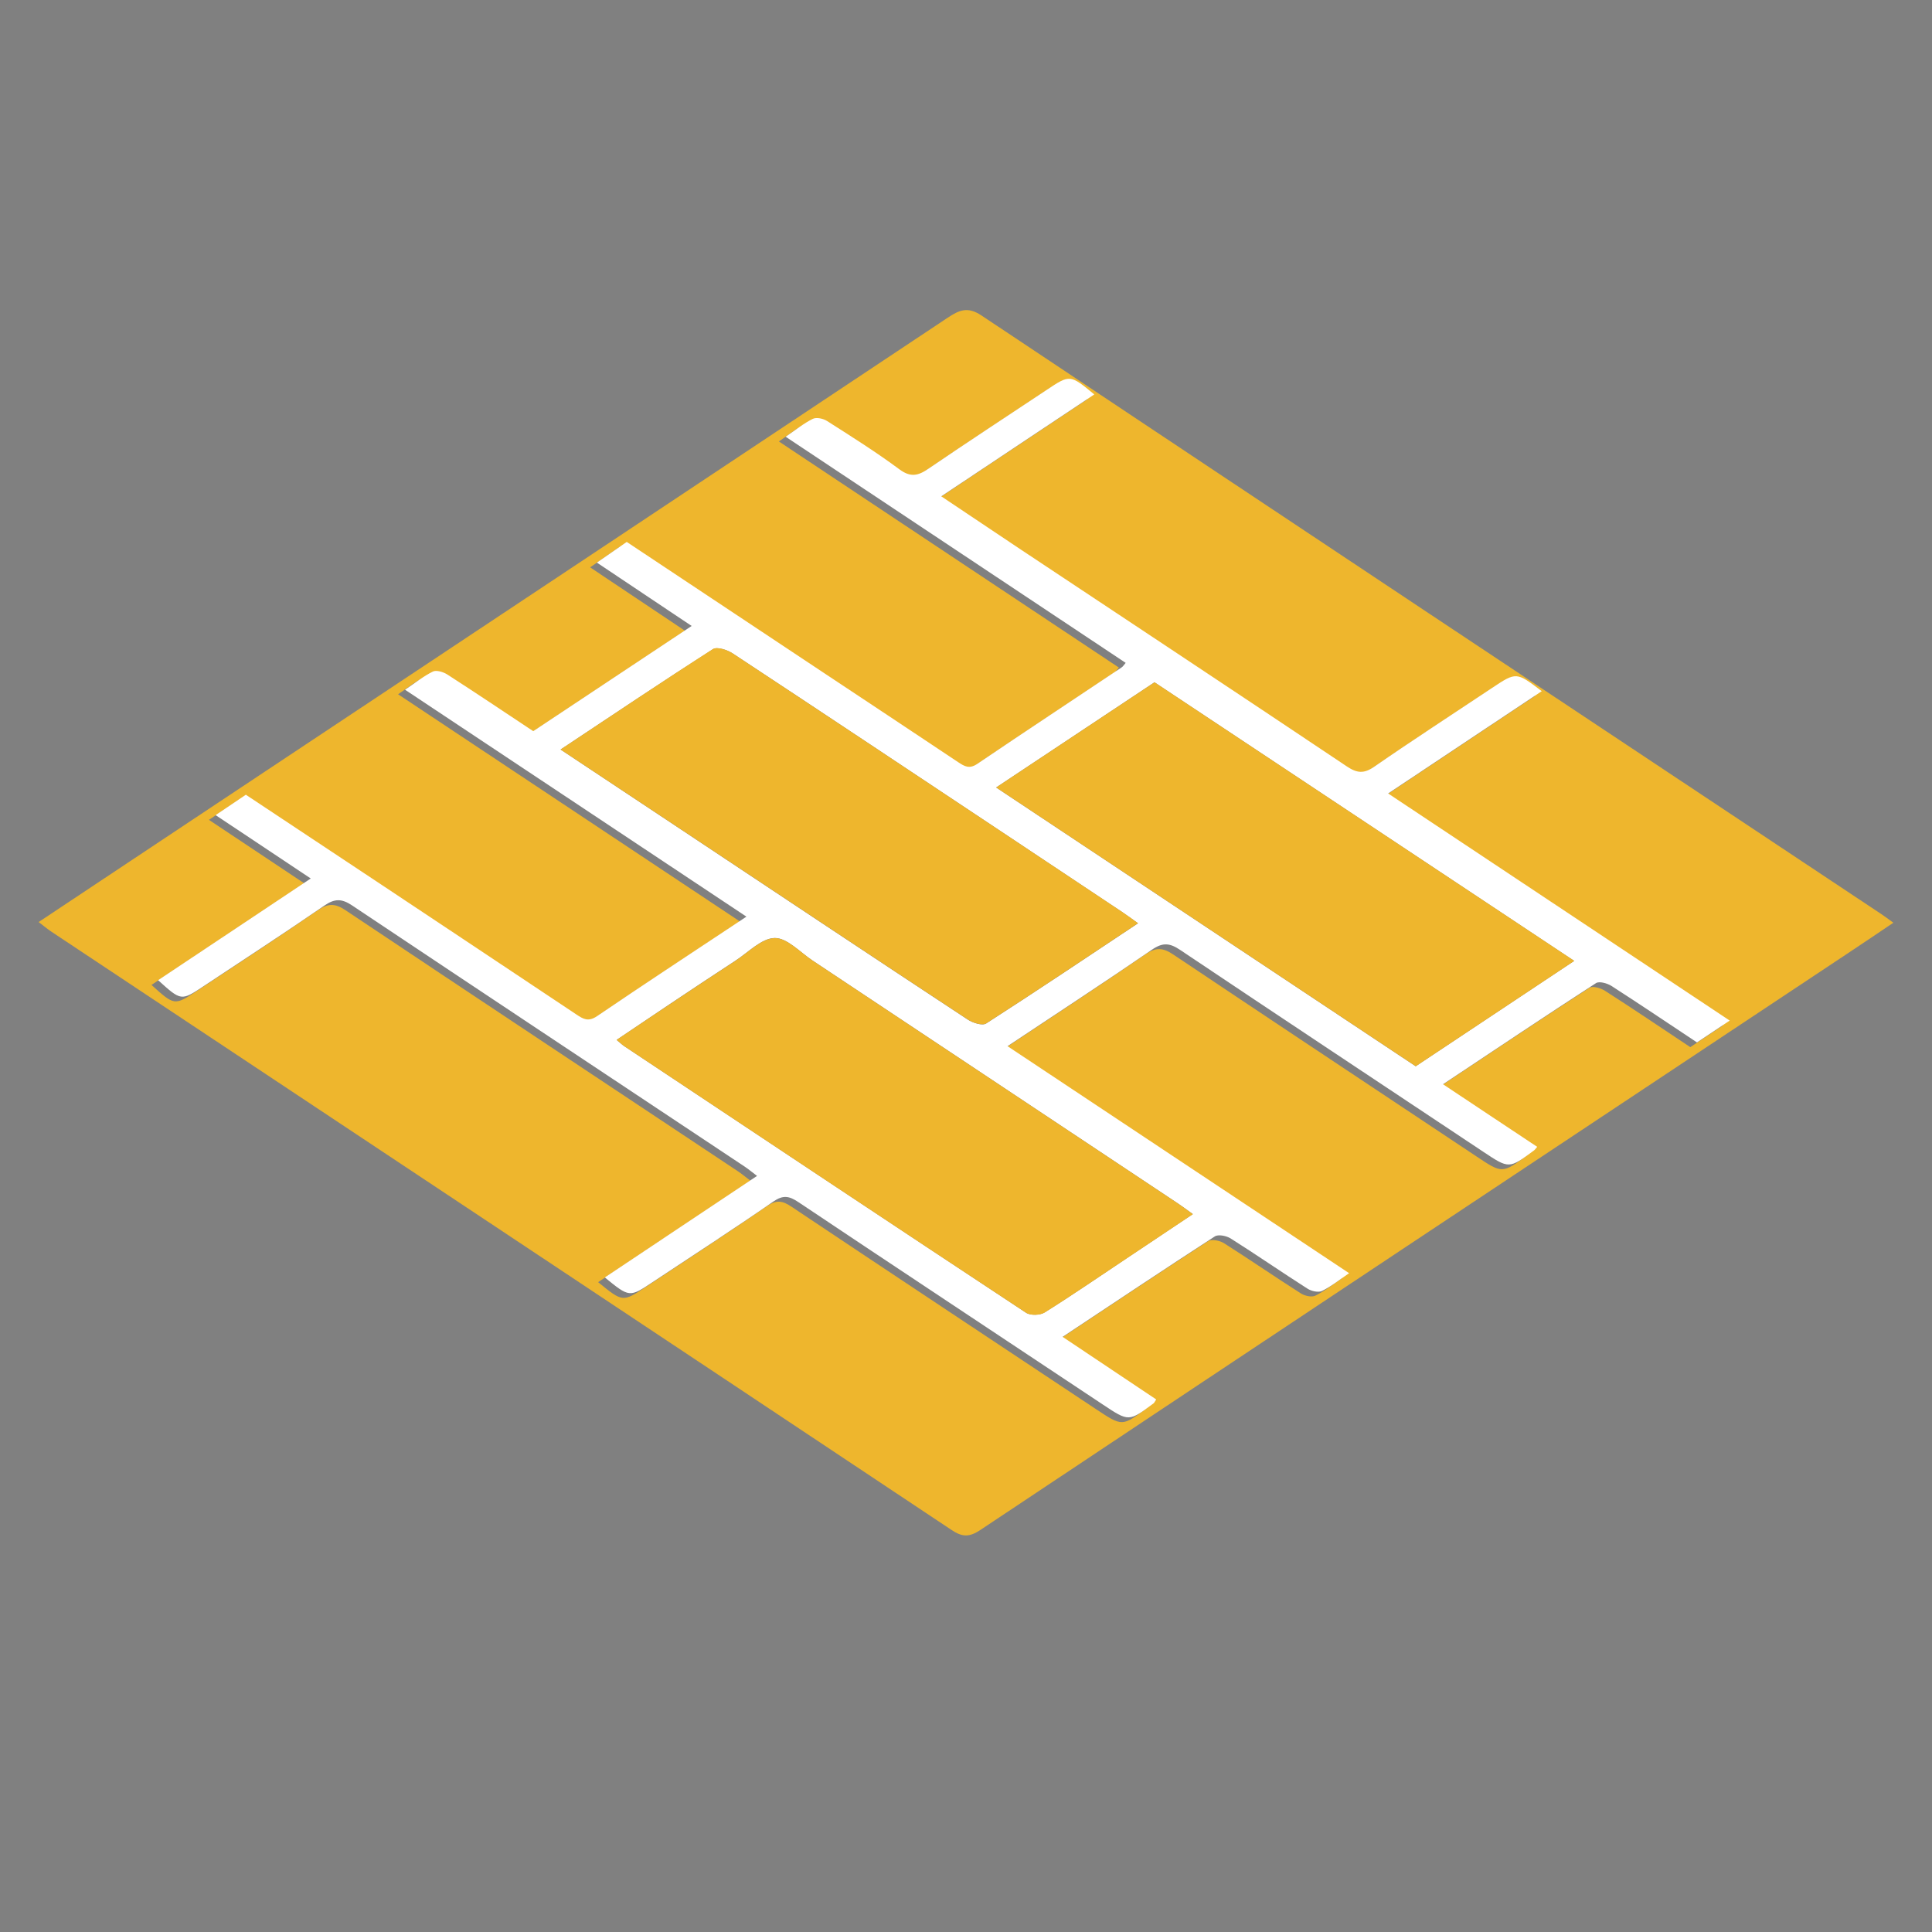
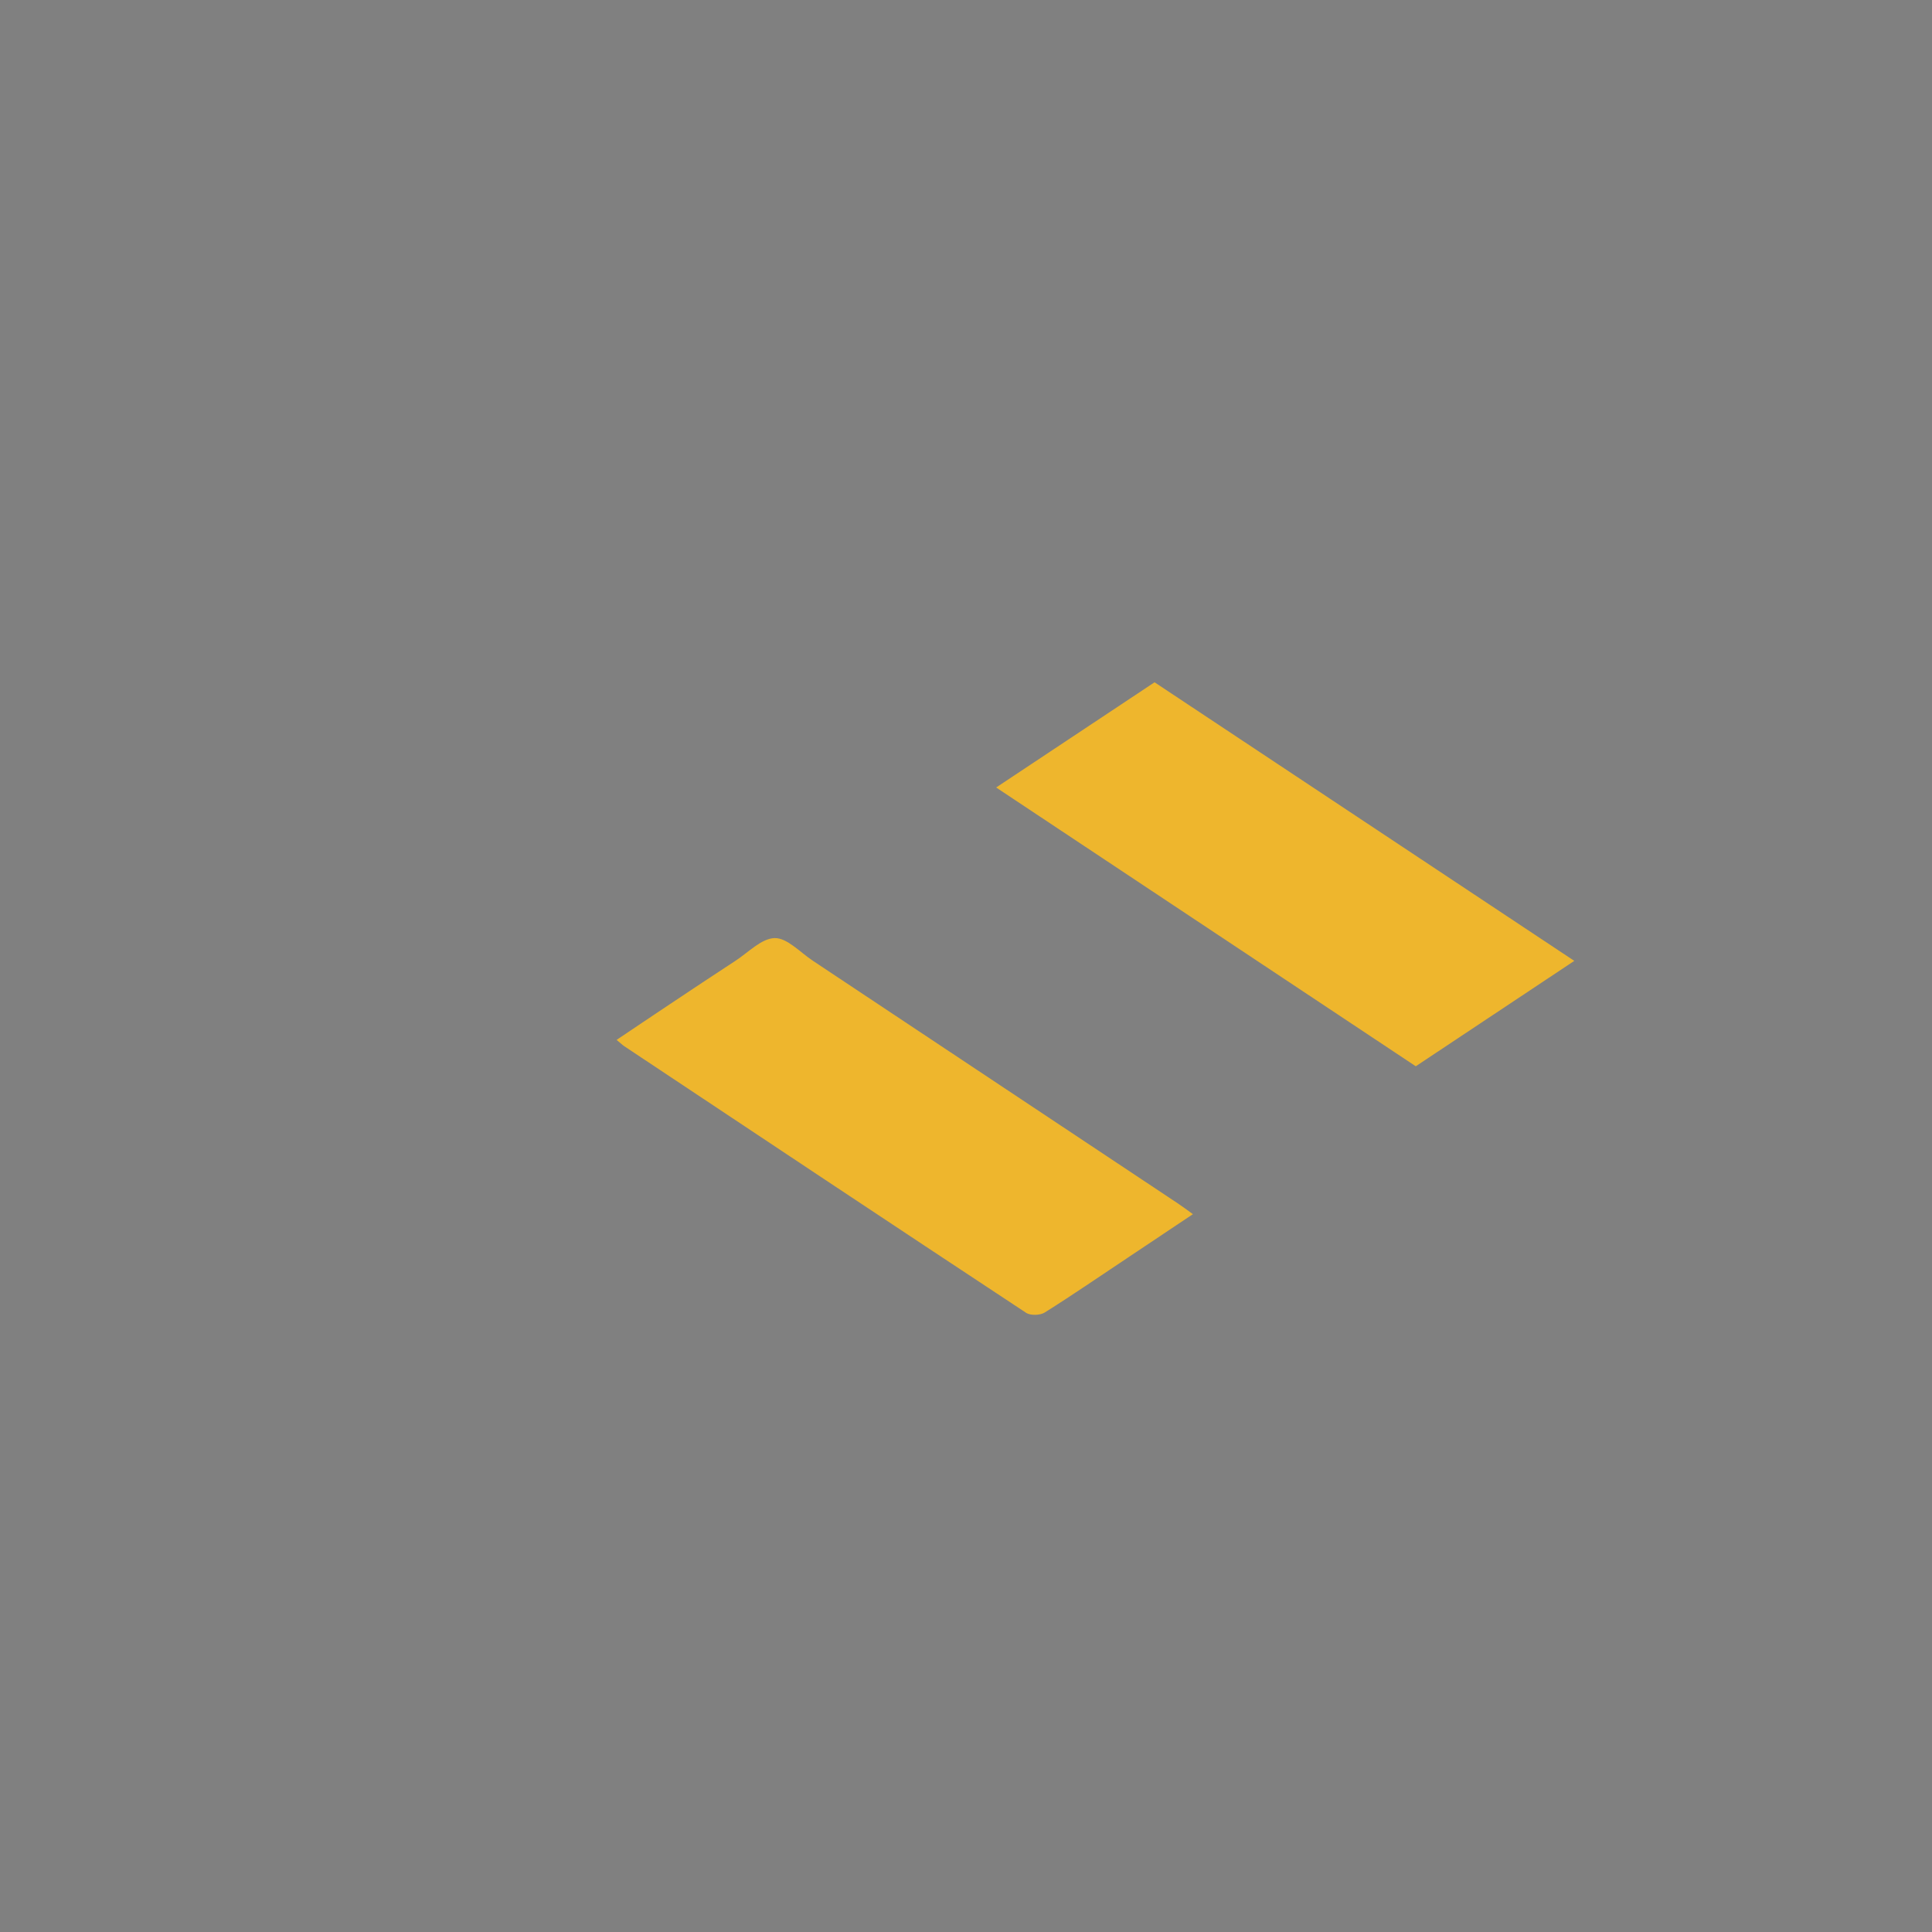
<svg xmlns="http://www.w3.org/2000/svg" id="Layer_2" x="0px" y="0px" viewBox="0 0 200 200" style="enable-background:new 0 0 200 200;" xml:space="preserve">
  <rect x="0" y="0" width="200" height="200" fill="#808080" stroke="none" />
  <style type="text/css">	.st0{fill:#EEB62D;}	.st1{fill:#FFFFFF;}</style>
  <g>
-     <path class="st0" d="M4,95.45c5.4-3.59,10.67-7.1,15.94-10.6C46,67.53,72.07,50.22,98.12,32.88c1.18-0.78,2.05-1.17,3.47-0.23  c31.02,20.69,62.08,41.32,93.14,61.96c0.38,0.25,0.74,0.53,1.27,0.91c-1.62,1.09-3.13,2.12-4.66,3.13  c-29.96,19.9-59.92,39.79-89.85,59.73c-1.13,0.75-1.86,0.76-2.99,0c-31.04-20.67-62.1-41.29-93.16-61.92  C4.92,96.18,4.53,95.85,4,95.45 M41.21,71.87c11.88,7.9,23.55,15.66,35.37,23.51c-5.32,3.53-10.43,6.88-15.48,10.31  c-0.9,0.61-1.43,0.28-2.12-0.18c-6.86-4.57-13.72-9.14-20.58-13.7c-4.55-3.02-9.1-6.04-13.64-9.05c-1.06,0.72-2,1.35-3.13,2.11  c3.36,2.24,6.52,4.35,9.85,6.56c-5.45,3.63-10.61,7.07-15.8,10.53c2.38,2.15,2.38,2.15,4.69,0.63c4.18-2.77,8.38-5.51,12.51-8.35  c1.06-0.73,1.79-0.75,2.88-0.02c13.51,9.03,27.06,18.01,40.6,27.01c0.41,0.27,0.78,0.59,1.32,0.99  c-5.34,3.56-10.53,7.02-15.76,10.51c2.55,2.08,2.54,2.08,4.94,0.49c4.18-2.78,8.38-5.5,12.51-8.35c1.01-0.69,1.63-0.58,2.57,0.05  c10.49,7.01,21.02,13.98,31.54,20.97c2.69,1.78,2.68,1.8,5.25-0.13c0.08-0.06,0.12-0.17,0.27-0.4c-3.17-2.12-6.34-4.24-9.69-6.48  c5.38-3.57,10.55-7.02,15.76-10.4c0.36-0.23,1.2-0.06,1.63,0.21c2.68,1.7,5.29,3.5,7.96,5.2c0.4,0.26,1.12,0.42,1.5,0.24  c0.94-0.46,1.78-1.14,2.81-1.84c-11.89-7.9-23.53-15.64-35.36-23.5c5.14-3.42,10.1-6.66,14.98-10.01c1.1-0.75,1.82-0.67,2.88,0.04  c10.44,6.99,20.91,13.93,31.37,20.89c2.68,1.79,2.68,1.79,5.27-0.13c0.09-0.07,0.15-0.17,0.33-0.37c-3.21-2.14-6.41-4.26-9.75-6.48  c5.36-3.57,10.58-7.06,15.84-10.47c0.34-0.22,1.17,0.02,1.61,0.3c2.95,1.89,5.86,3.86,8.84,5.84c1.09-0.73,2.13-1.42,3.39-2.26  c-11.83-7.86-23.5-15.63-35.36-23.51c5.43-3.62,10.64-7.09,15.9-10.59c-2.63-2-2.63-2-5.12-0.35c-4.08,2.71-8.19,5.38-12.22,8.17  c-1.09,0.75-1.79,0.68-2.86-0.04c-11.21-7.5-22.45-14.94-33.69-22.41c-2.72-1.81-5.43-3.63-8.28-5.54  c5.38-3.59,10.59-7.05,15.84-10.55c-2.52-2.08-2.52-2.07-4.94-0.46c-4.08,2.71-8.19,5.39-12.23,8.15  c-1.08,0.73-1.85,0.92-3.01,0.06c-2.4-1.78-4.95-3.38-7.47-4.99c-0.4-0.26-1.11-0.41-1.49-0.23c-0.94,0.46-1.77,1.14-2.81,1.85  c11.89,7.9,23.53,15.64,35.2,23.41c-0.2,0.22-0.29,0.38-0.42,0.47c-4.99,3.33-9.99,6.63-14.95,9.99c-0.82,0.55-1.31,0.26-1.97-0.18  c-4.79-3.21-9.6-6.39-14.4-9.57c-6.62-4.4-13.24-8.8-19.91-13.23c-1.02,0.71-1.99,1.38-3.09,2.14c3.34,2.23,6.48,4.34,9.81,6.56  c-5.58,3.71-10.99,7.3-16.4,10.89c-3.03-2.01-5.95-3.97-8.9-5.87c-0.41-0.26-1.12-0.48-1.49-0.3  C43.13,70.45,42.28,71.15,41.21,71.87" />
    <path d="M140.2,167.86" />
-     <path d="M67.98,167.9" />
-     <path class="st1" d="M41.93,71.4c1.07-0.72,1.92-1.41,2.88-1.88c0.37-0.18,1.08,0.04,1.49,0.3c2.95,1.9,5.87,3.86,8.9,5.87  c5.41-3.59,10.81-7.18,16.4-10.89c-3.32-2.22-6.47-4.33-9.81-6.56c1.1-0.76,2.07-1.43,3.09-2.14c6.67,4.43,13.29,8.83,19.91,13.23  c4.8,3.19,9.61,6.37,14.4,9.57c0.66,0.44,1.16,0.73,1.97,0.18c4.96-3.36,9.97-6.66,14.95-9.99c0.14-0.09,0.23-0.25,0.42-0.47  c-11.67-7.76-23.32-15.5-35.2-23.41c1.04-0.7,1.87-1.39,2.81-1.85c0.38-0.19,1.09-0.03,1.49,0.23c2.53,1.61,5.07,3.21,7.47,4.99  c1.16,0.86,1.94,0.68,3.01-0.06c4.05-2.76,8.15-5.44,12.23-8.15c2.42-1.61,2.42-1.62,4.94,0.46c-5.26,3.5-10.46,6.97-15.84,10.55  c2.85,1.9,5.56,3.73,8.28,5.54c11.23,7.46,22.48,14.9,33.69,22.41c1.06,0.71,1.77,0.79,2.85,0.04c4.03-2.79,8.14-5.45,12.22-8.17  c2.49-1.65,2.49-1.65,5.12,0.35c-5.26,3.51-10.46,6.97-15.9,10.59c11.86,7.88,23.53,15.65,35.36,23.51  c-1.25,0.83-2.3,1.53-3.39,2.26c-2.98-1.98-5.89-3.94-8.84-5.84c-0.44-0.28-1.27-0.52-1.61-0.3c-5.27,3.41-10.48,6.91-15.84,10.47  c3.34,2.22,6.53,4.35,9.75,6.48c-0.18,0.2-0.24,0.31-0.33,0.37c-2.59,1.92-2.58,1.92-5.27,0.13c-10.46-6.96-20.94-13.9-31.37-20.89  c-1.06-0.71-1.78-0.79-2.88-0.04c-4.88,3.35-9.84,6.59-14.98,10.01c11.83,7.86,23.47,15.6,35.36,23.5  c-1.03,0.7-1.87,1.38-2.81,1.84c-0.38,0.18-1.1,0.02-1.5-0.24c-2.67-1.7-5.28-3.51-7.96-5.2c-0.43-0.27-1.27-0.44-1.63-0.21  c-5.21,3.38-10.38,6.83-15.76,10.4c3.35,2.24,6.52,4.36,9.69,6.48c-0.15,0.22-0.19,0.34-0.27,0.4c-2.57,1.92-2.57,1.91-5.25,0.13  c-10.51-6.99-21.04-13.95-31.54-20.97c-0.94-0.63-1.57-0.74-2.57-0.05c-4.12,2.85-8.33,5.58-12.51,8.35  c-2.39,1.59-2.39,1.59-4.94-0.49c5.24-3.49,10.42-6.95,15.76-10.51c-0.53-0.4-0.91-0.72-1.32-0.99c-13.54-9-27.08-17.98-40.6-27.01  c-1.09-0.73-1.82-0.71-2.88,0.02c-4.13,2.84-8.33,5.58-12.51,8.35c-2.31,1.53-2.31,1.52-4.69-0.63c5.19-3.46,10.35-6.9,15.8-10.53  c-3.33-2.22-6.49-4.32-9.85-6.56c1.13-0.77,2.07-1.4,3.13-2.11c4.54,3.01,9.09,6.03,13.64,9.05c6.86,4.56,13.73,9.13,20.58,13.7  c0.69,0.46,1.22,0.79,2.12,0.18c5.05-3.43,10.16-6.78,15.48-10.31C65.48,87.06,53.81,79.3,41.93,71.4 M58.03,77.59  c4.26,2.83,8.29,5.5,12.32,8.18c9.93,6.6,19.86,13.21,29.82,19.77c0.53,0.35,1.52,0.67,1.92,0.41c5.22-3.36,10.38-6.82,15.72-10.37  c-0.65-0.46-1.14-0.83-1.65-1.17c-3.93-2.62-7.86-5.24-11.79-7.85c-9.5-6.31-18.99-12.64-28.51-18.91  c-0.56-0.37-1.62-0.72-2.05-0.45C68.58,70.55,63.42,74.01,58.03,77.59 M63.83,107.65c0.36,0.3,0.56,0.49,0.78,0.64  c13.86,9.21,27.71,18.43,41.6,27.6c0.46,0.3,1.45,0.27,1.93-0.03c2.88-1.8,5.68-3.73,8.5-5.61c2.23-1.49,4.46-2.98,6.84-4.57  c-0.63-0.45-1.07-0.79-1.54-1.1c-12.61-8.38-25.22-16.77-37.83-25.15c-1.29-0.86-2.63-2.35-3.92-2.33  c-1.37,0.03-2.73,1.49-4.08,2.36c-2.27,1.48-4.52,2.98-6.77,4.48C67.55,105.15,65.74,106.37,63.83,107.65 M103.12,81.52  c14.59,9.7,28.98,19.25,43.43,28.86c5.42-3.61,10.82-7.2,16.41-10.91c-14.61-9.69-29-19.25-43.45-28.84  C114.13,74.21,108.76,77.78,103.12,81.52" />
-     <path class="st0" d="M58.03,77.59c5.39-3.58,10.54-7.05,15.77-10.4c0.42-0.27,1.49,0.08,2.05,0.45  c9.52,6.28,19.01,12.6,28.51,18.91c3.93,2.62,7.87,5.23,11.8,7.85c0.51,0.34,1.01,0.71,1.65,1.17  c-5.34,3.55-10.49,7.01-15.72,10.37c-0.4,0.26-1.4-0.06-1.92-0.41c-9.96-6.56-19.88-13.17-29.82-19.77  C66.33,83.09,62.3,80.42,58.03,77.59" />
    <path class="st0" d="M63.83,107.65c1.91-1.28,3.71-2.5,5.52-3.7c2.25-1.5,4.5-3,6.77-4.48c1.34-0.87,2.7-2.33,4.08-2.36  c1.29-0.02,2.63,1.47,3.92,2.33c12.61,8.38,25.22,16.76,37.83,25.15c0.47,0.31,0.91,0.65,1.54,1.1c-2.38,1.59-4.61,3.08-6.84,4.57  c-2.83,1.88-5.63,3.81-8.5,5.61c-0.48,0.3-1.48,0.33-1.93,0.03c-13.89-9.16-27.74-18.38-41.6-27.6  C64.39,108.14,64.19,107.94,63.83,107.65" />
    <path class="st0" d="M103.12,81.52c5.63-3.74,11-7.31,16.4-10.89c14.45,9.59,28.84,19.14,43.45,28.84  c-5.59,3.72-10.99,7.3-16.41,10.91C132.1,100.77,117.72,91.22,103.12,81.52" />
  </g>
</svg>